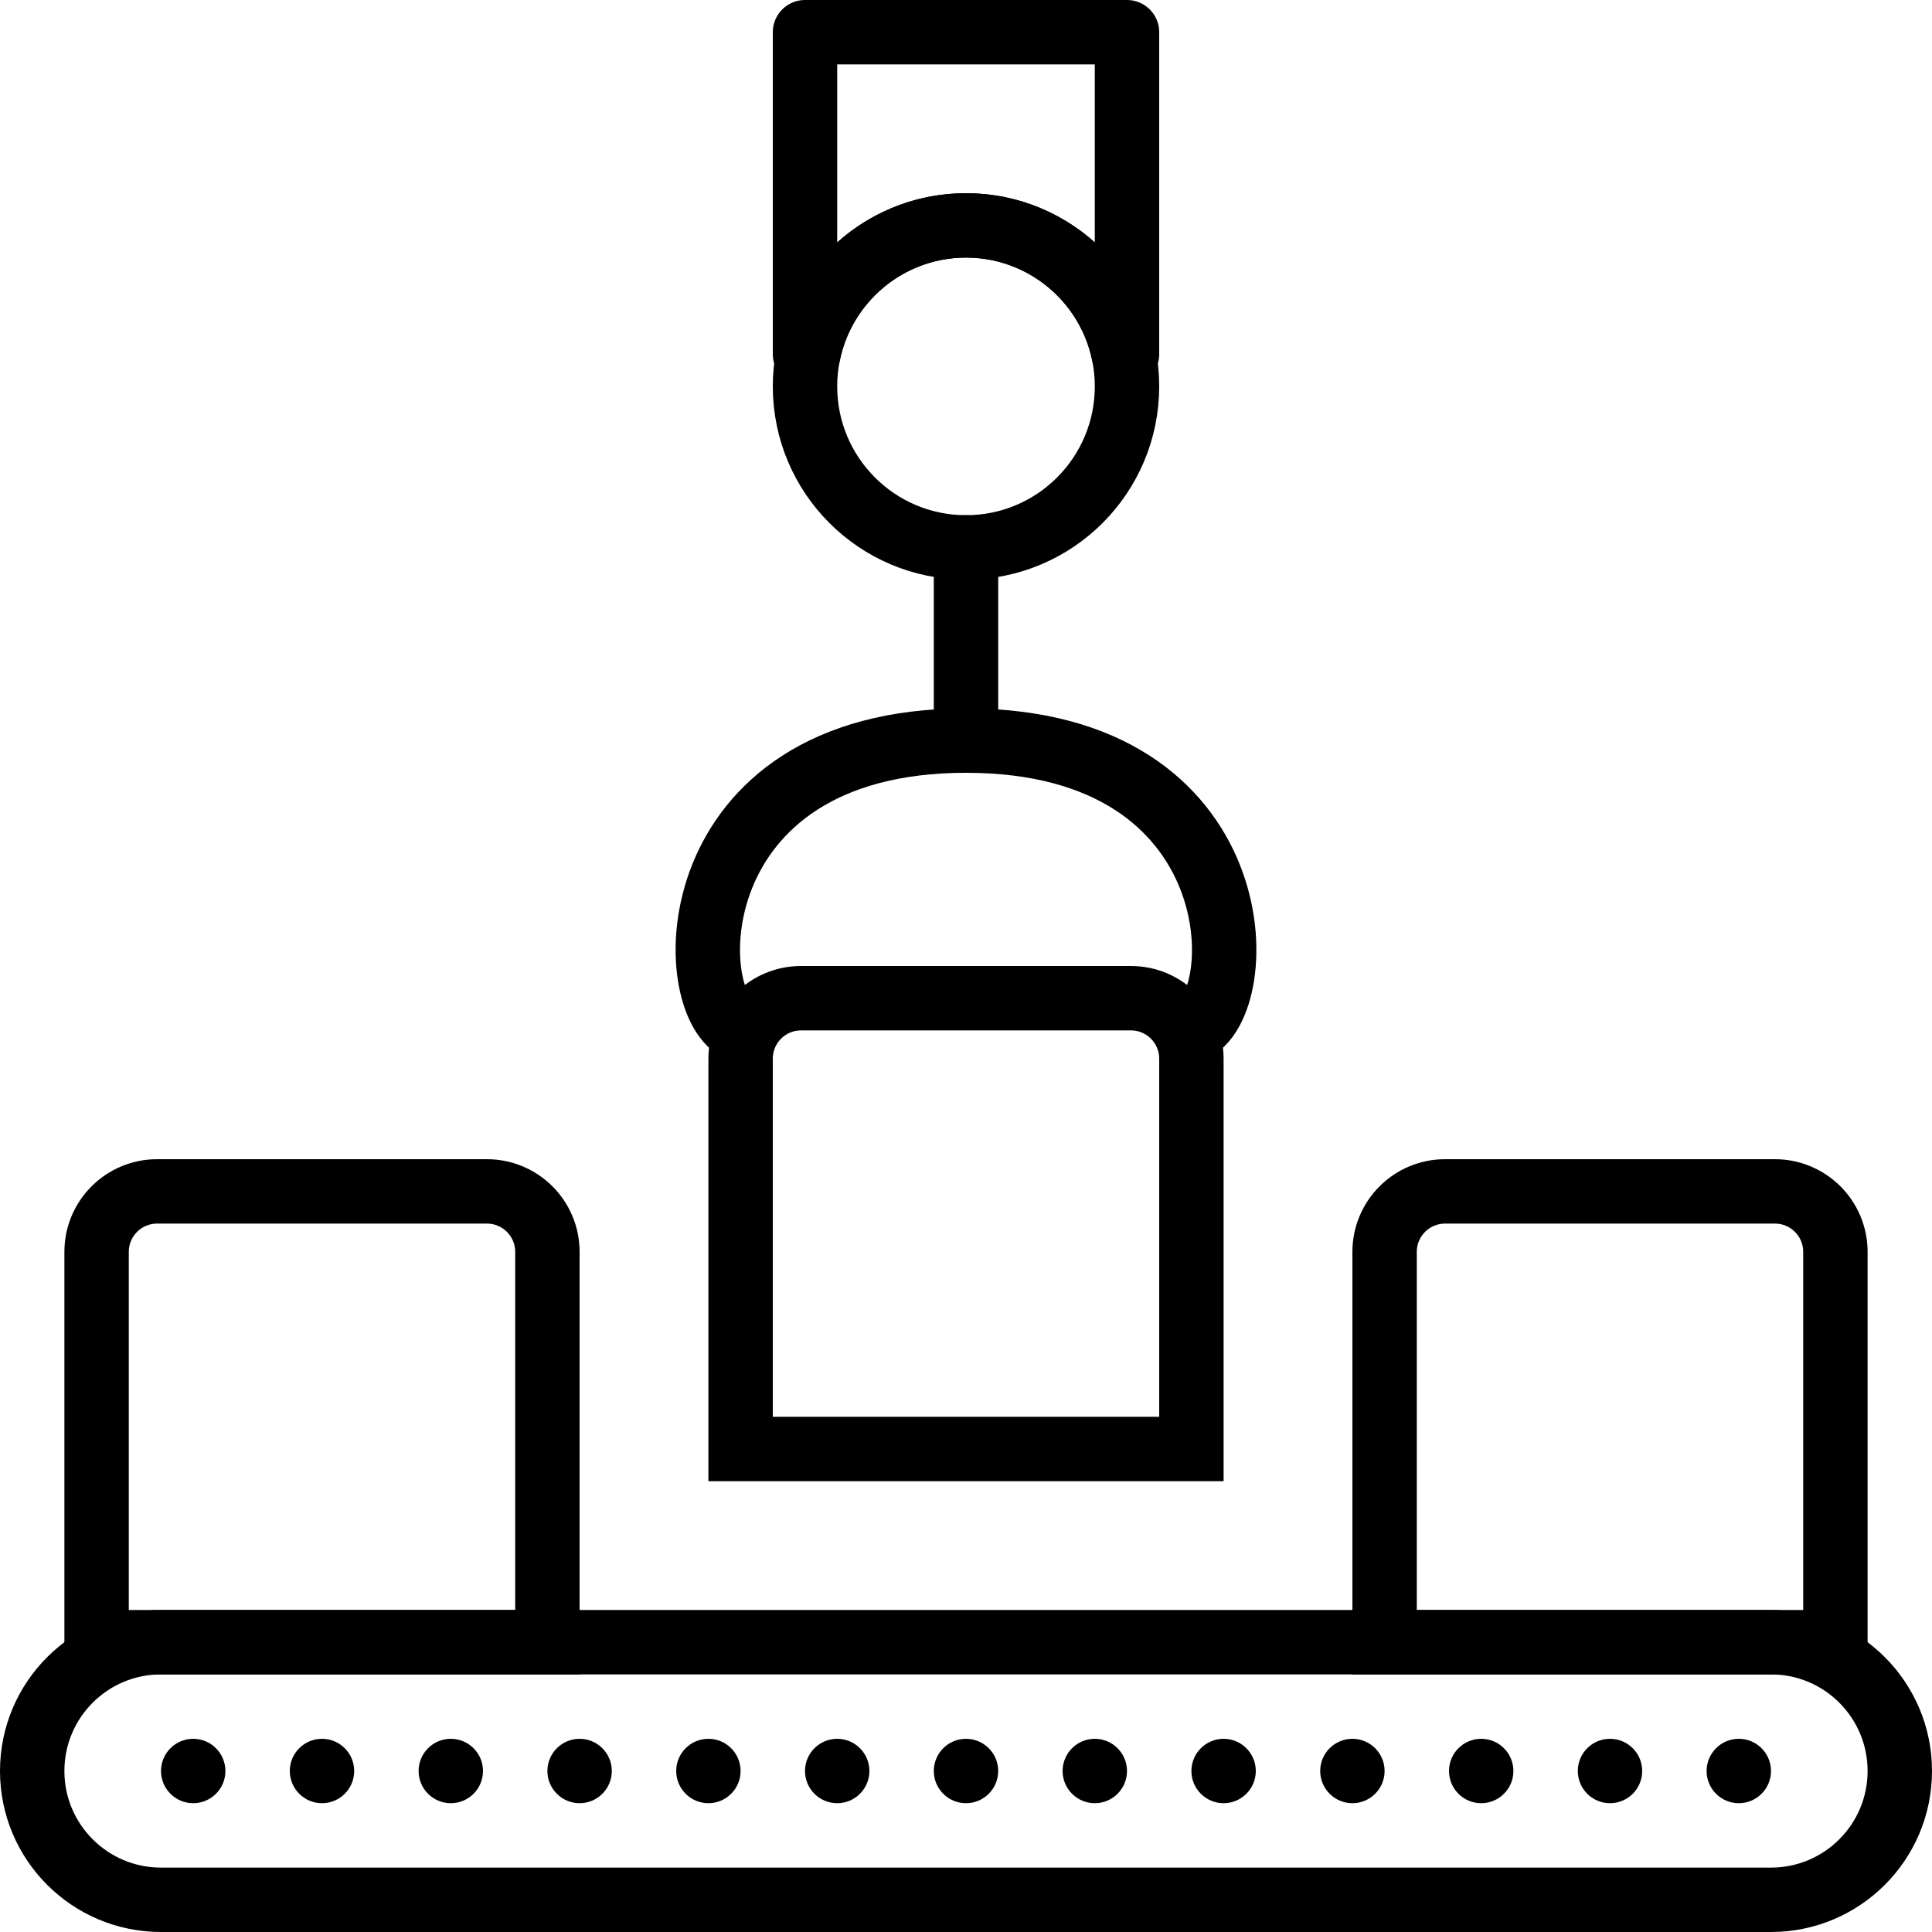
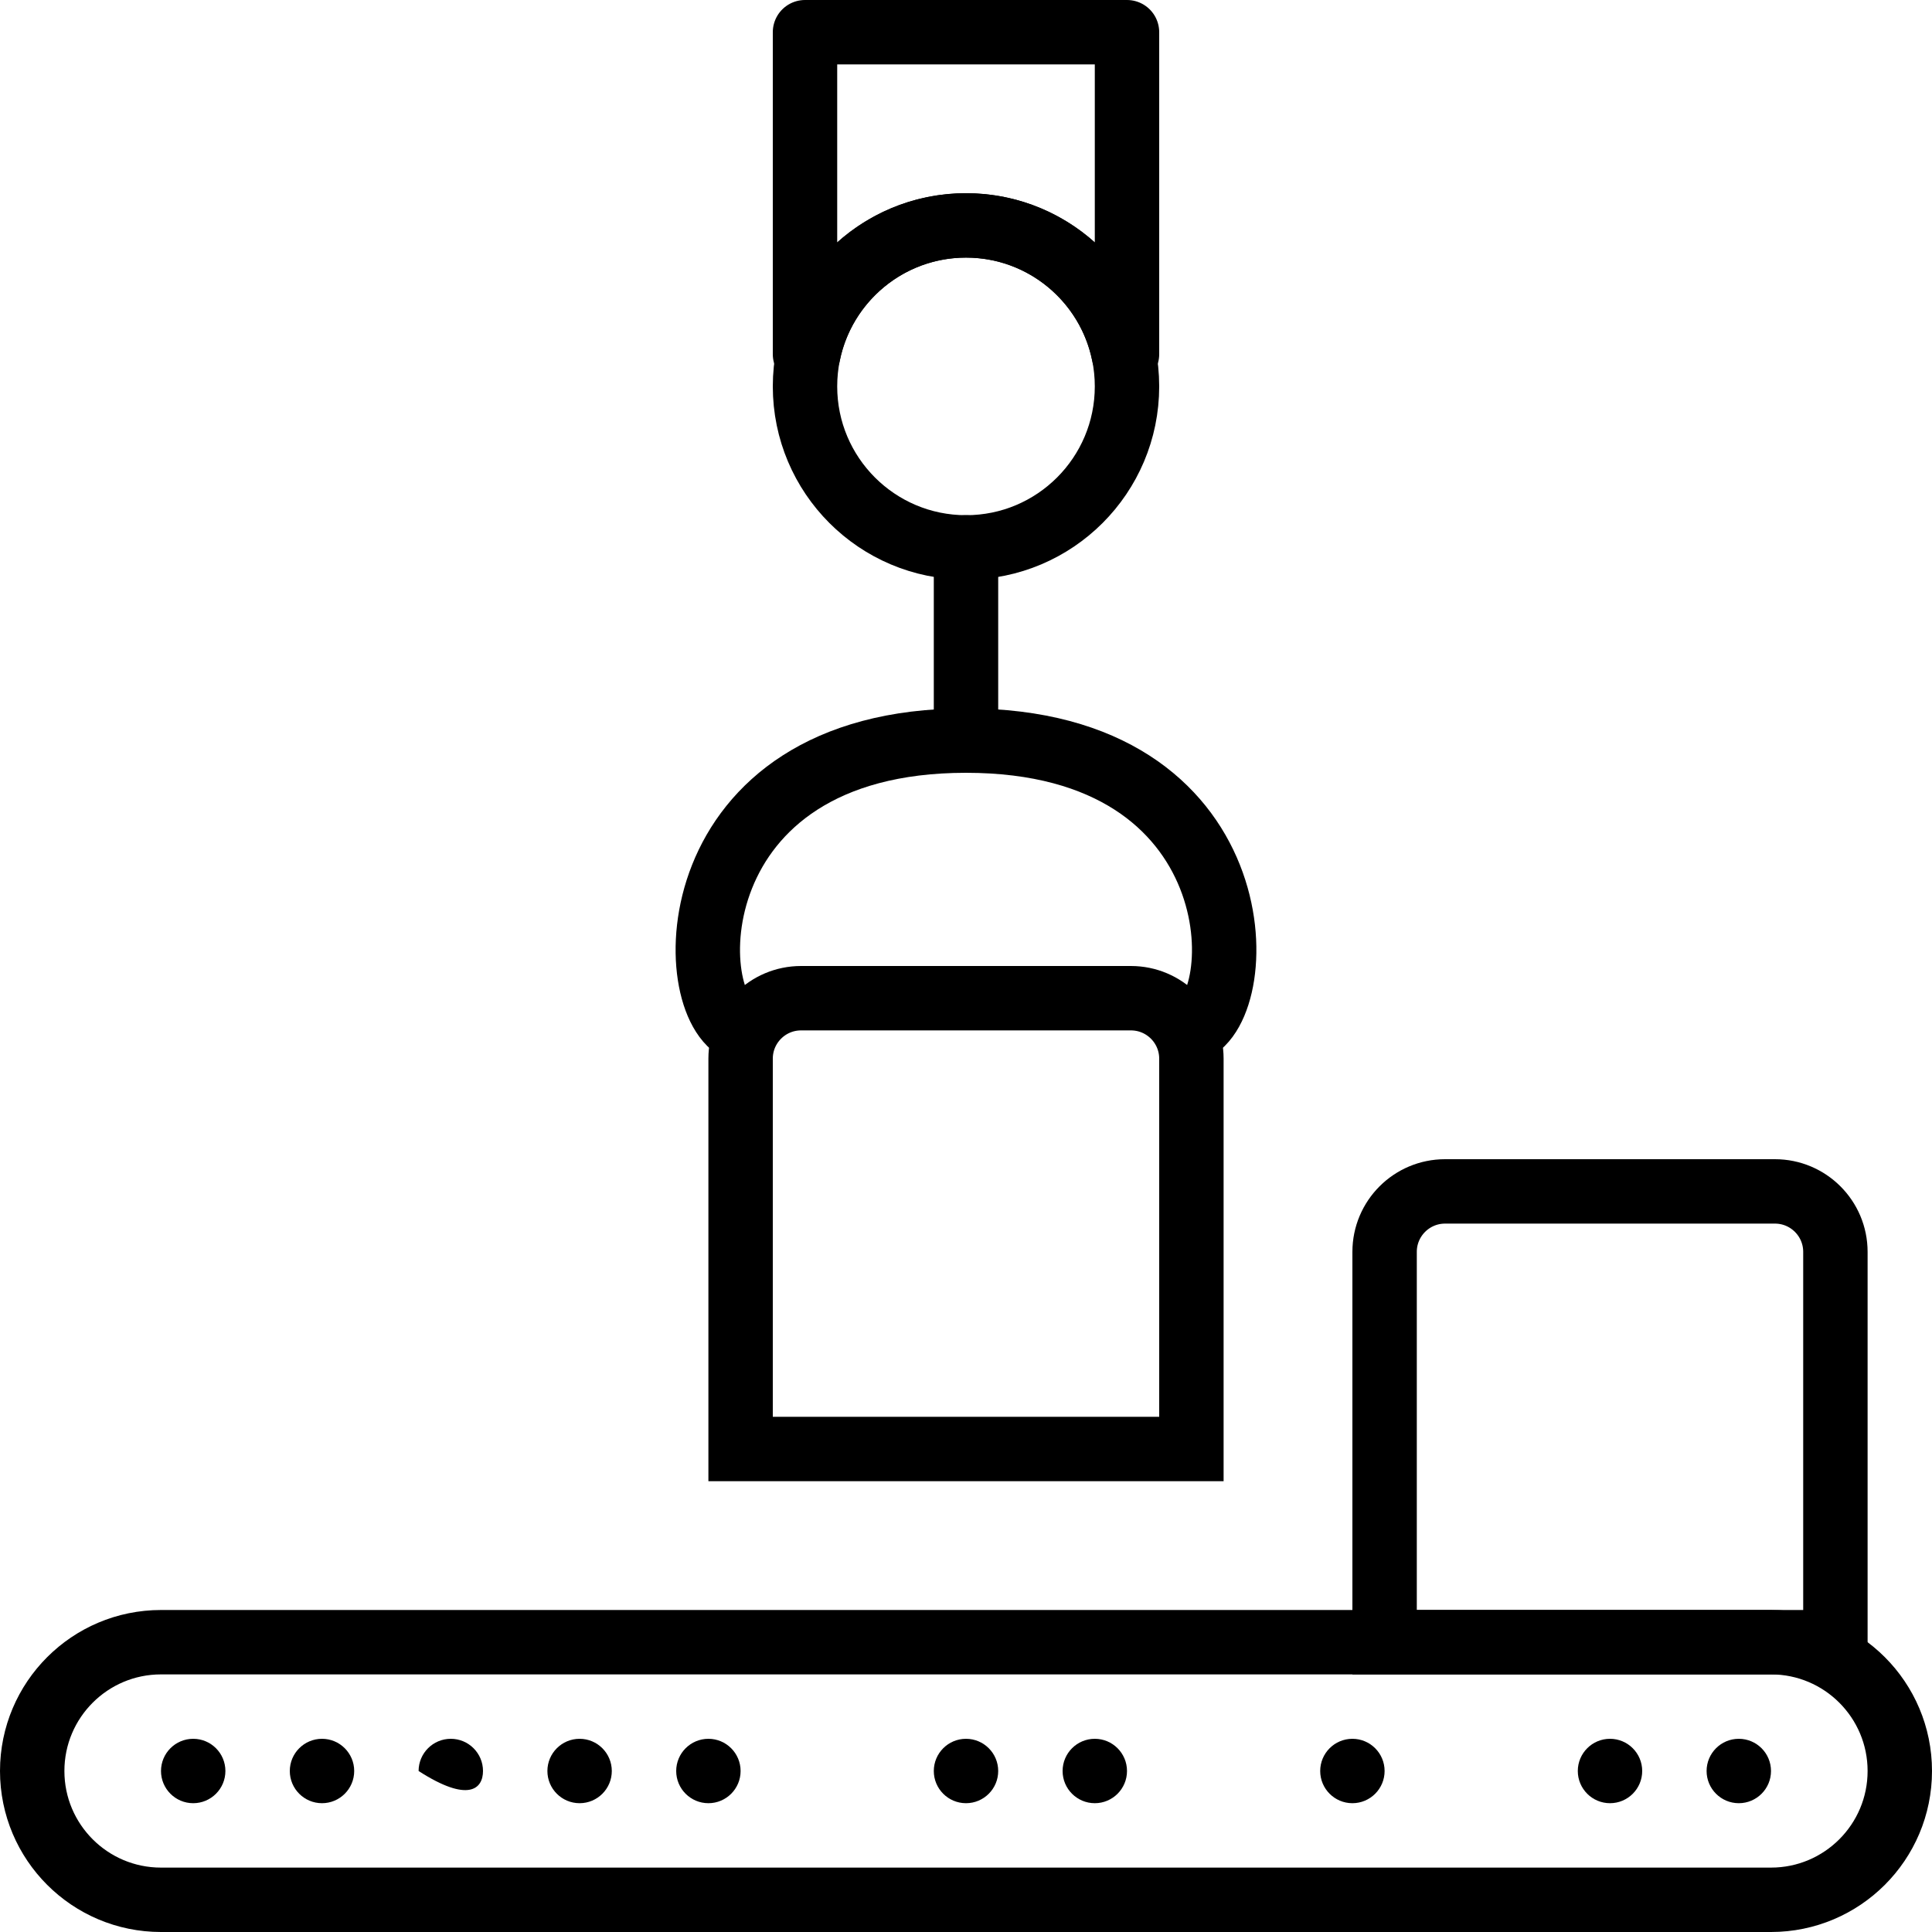
<svg xmlns="http://www.w3.org/2000/svg" width="60px" height="60px" viewBox="0 0 60 60" version="1.1">
  <title>30 -Conveior Belt- (factory, industry, production)</title>
  <desc>Created with Sketch.</desc>
  <defs />
  <g id="Page-1" stroke="none" stroke-width="1" fill="none" fill-rule="evenodd">
    <g id="Icons" transform="translate(-1198, -589)">
      <g id="30--Conveior-Belt--(factory,-industry,-production)" transform="translate(1199, 590)">
        <path d="M10,54 C10,53.448 9.552,53 9,53 C8.448,53 8,53.448 8,54 C8,54.552 8.448,55 9,55 C9.552,55 10,54.552 10,54" id="Fill-651" fill="#000000" />
        <path d="M6,54 C6,53.448 5.552,53 5,53 C4.448,53 4,53.448 4,54 C4,54.552 4.448,55 5,55 C5.552,55 6,54.552 6,54" id="Fill-652" fill="#000000" />
-         <path d="M14,54 C14,53.448 13.552,53 13,53 C12.448,53 12,53.448 12,54 C12,54.552 12.448,55 13,55 C13.552,55 14,54.552 14,54" id="Fill-653" fill="#000000" />
+         <path d="M14,54 C14,53.448 13.552,53 13,53 C12.448,53 12,53.448 12,54 C13.552,55 14,54.552 14,54" id="Fill-653" fill="#000000" />
        <path d="M18,54 C18,53.448 17.552,53 17,53 C16.448,53 16,53.448 16,54 C16,54.552 16.448,55 17,55 C17.552,55 18,54.552 18,54" id="Fill-654" fill="#000000" />
        <path d="M22,54 C22,53.448 21.552,53 21,53 C20.448,53 20,53.448 20,54 C20,54.552 20.448,55 21,55 C21.552,55 22,54.552 22,54" id="Fill-655" fill="#000000" />
-         <path d="M26,54 C26,53.448 25.552,53 25,53 C24.448,53 24,53.448 24,54 C24,54.552 24.448,55 25,55 C25.552,55 26,54.552 26,54" id="Fill-656" fill="#000000" />
        <path d="M30,54 C30,53.448 29.552,53 29,53 C28.448,53 28,53.448 28,54 C28,54.552 28.448,55 29,55 C29.552,55 30,54.552 30,54" id="Fill-657" fill="#000000" />
        <path d="M34,54 C34,53.448 33.552,53 33,53 C32.448,53 32,53.448 32,54 C32,54.552 32.448,55 33,55 C33.552,55 34,54.552 34,54" id="Fill-658" fill="#000000" />
-         <path d="M38,54 C38,53.448 37.552,53 37,53 C36.448,53 36,53.448 36,54 C36,54.552 36.448,55 37,55 C37.552,55 38,54.552 38,54" id="Fill-659" fill="#000000" />
        <path d="M42,54 C42,53.448 41.552,53 41,53 C40.448,53 40,53.448 40,54 C40,54.552 40.448,55 41,55 C41.552,55 42,54.552 42,54" id="Fill-660" fill="#000000" />
-         <path d="M46,54 C46,53.448 45.552,53 45,53 C44.448,53 44,53.448 44,54 C44,54.552 44.448,55 45,55 C45.552,55 46,54.552 46,54" id="Fill-661" fill="#000000" />
        <path d="M50,54 C50,53.448 49.552,53 49,53 C48.448,53 48,53.448 48,54 C48,54.552 48.448,55 49,55 C49.552,55 50,54.552 50,54" id="Fill-662" fill="#000000" />
        <path d="M54,54 C54,53.448 53.552,53 53,53 C52.448,53 52,53.448 52,54 C52,54.552 52.448,55 53,55 C53.552,55 54,54.552 54,54" id="Fill-663" fill="#000000" />
        <path d="M54,58 L4,58 C1.791,58 0,56.209 0,54 C0,51.791 1.791,50 4,50 L54,50 C56.209,50 58,51.791 58,54 C58,56.209 56.209,58 54,58 L54,58 Z" id="Stroke-664" stroke="#000000" stroke-width="2" />
-         <path d="M16,50 L2,50 L2,37.878 C2,36.841 2.841,36 3.878,36 L14.122,36 C15.159,36 16,36.841 16,37.878 L16,50 L16,50 Z" id="Stroke-665" stroke="#000000" stroke-width="2" />
        <path d="M36,44 L22,44 L22,31.878 C22,30.841 22.841,30 23.878,30 L34.122,30 C35.159,30 36,30.841 36,31.878 L36,44 L36,44 Z" id="Stroke-666" stroke="#000000" stroke-width="2" />
        <path d="M56,50 L42,50 L42,37.878 C42,36.841 42.841,36 43.878,36 L54.122,36 C55.159,36 56,36.841 56,37.878 L56,50 L56,50 Z" id="Stroke-667" stroke="#000000" stroke-width="2" />
        <path d="M34,11 C34,13.761 31.761,16 29,16 C26.239,16 24,13.761 24,11 C24,8.239 26.239,6 29,6 C31.761,6 34,8.239 34,11 L34,11 Z" id="Stroke-668" stroke="#000000" stroke-width="2" stroke-linecap="round" stroke-linejoin="round" />
        <path d="M22,31 C20.13,30.267 20,22 29,22 C38,22 37.869,30.267 36,31" id="Stroke-669" stroke="#000000" stroke-width="2" stroke-linecap="round" stroke-linejoin="round" />
        <path d="M29,16 L29,22" id="Stroke-670" stroke="#000000" stroke-width="2" stroke-linecap="round" stroke-linejoin="round" />
        <path d="M24,0 L24,10 L24.101,10 C24.564,7.718 26.581,6 29,6 C31.419,6 33.436,7.718 33.899,10 L34,10 L34,0 L24,0 L24,0 Z" id="Stroke-671" stroke="#000000" stroke-width="2" stroke-linecap="round" stroke-linejoin="round" />
      </g>
    </g>
  </g>
</svg>